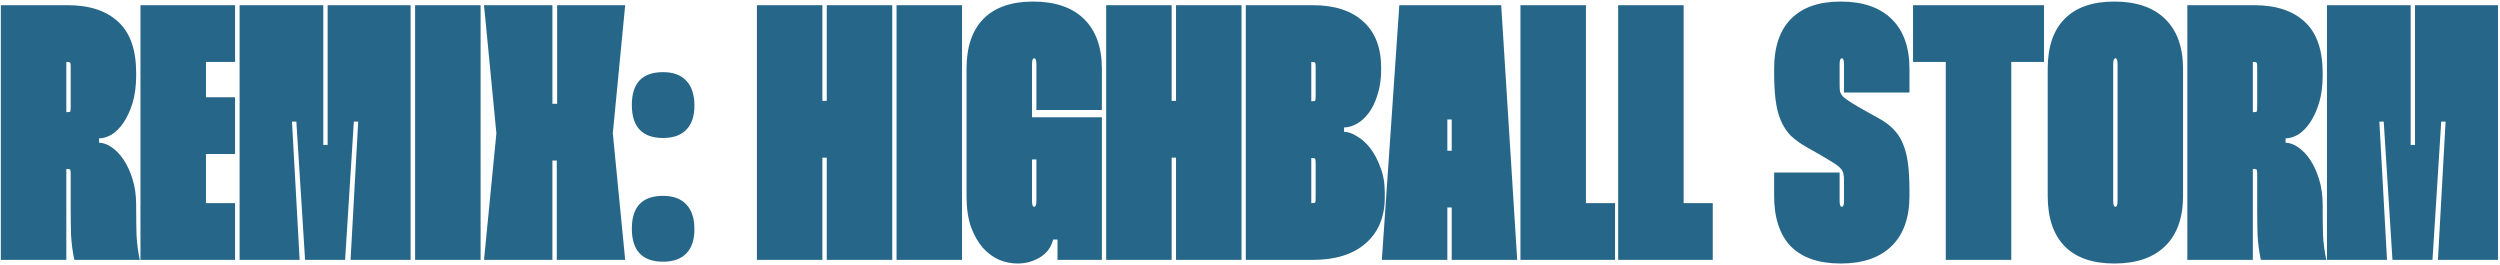
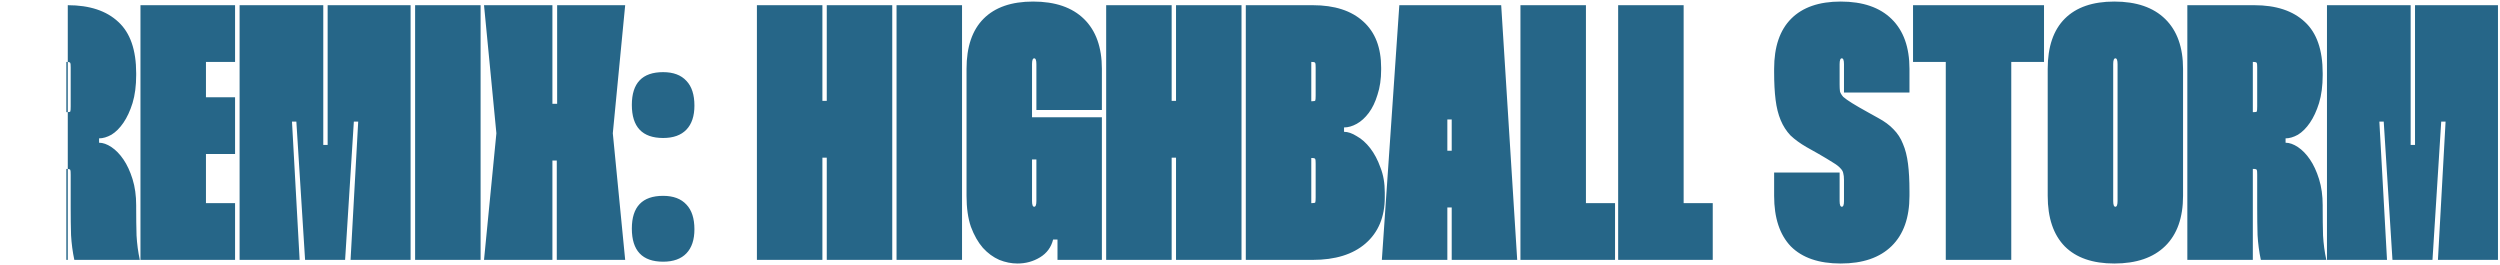
<svg xmlns="http://www.w3.org/2000/svg" width="962" height="102" viewBox="0 0 962 102" fill="none">
-   <path d="M26.082 2C34.482 2 40.968 4.147 45.542 8.44C50.115 12.64 52.402 19.22 52.402 28.18V28.88C52.402 32.987 51.935 36.58 51.002 39.66C50.068 42.647 48.902 45.167 47.502 47.22C46.102 49.273 44.562 50.813 42.882 51.84C41.202 52.773 39.615 53.24 38.122 53.24V54.92C39.615 54.92 41.202 55.48 42.882 56.6C44.562 57.72 46.102 59.307 47.502 61.36C48.902 63.413 50.068 65.933 51.002 68.92C51.935 71.907 52.402 75.267 52.402 79V80.12C52.402 83.853 52.448 87.353 52.542 90.62C52.728 93.887 53.148 97.013 53.802 100H28.602C27.948 96.92 27.528 93.747 27.342 90.48C27.248 87.213 27.202 83.667 27.202 79.84V67.24C27.202 66.213 27.155 65.607 27.062 65.42C26.968 65.14 26.548 65 25.802 65H25.522V100H0.322V2H26.082ZM25.522 43.16H25.802C26.548 43.16 26.968 43.067 27.062 42.88C27.155 42.6 27.202 41.947 27.202 40.92V25.94C27.202 25.007 27.155 24.447 27.062 24.26C26.968 23.98 26.548 23.84 25.802 23.84H25.522V43.16ZM79.252 23.84V37.42H90.452V59.26H79.252V78.16H90.452V100H54.052V2H90.452V23.84H79.252ZM124.397 2V55.76H126.077V2H157.997V100H134.897L137.837 46.8H136.157L132.797 100H117.397L114.037 46.8H112.357L115.297 100H92.197V2H124.397ZM184.936 2V100H159.736V2H184.936ZM212.569 39.94H214.389V2H240.569L235.809 51.28L240.569 100H214.249V61.78H212.569V100H186.249L191.009 51.28L186.249 2H212.569V39.94ZM243.134 87.96C243.134 79.56 247.147 75.36 255.174 75.36C259.094 75.36 262.081 76.48 264.134 78.72C266.187 80.867 267.214 84.04 267.214 88.24C267.214 92.253 266.187 95.333 264.134 97.48C262.081 99.627 259.094 100.7 255.174 100.7C247.147 100.7 243.134 96.453 243.134 87.96ZM243.134 40.36C243.134 31.96 247.147 27.76 255.174 27.76C259.094 27.76 262.081 28.88 264.134 31.12C266.187 33.267 267.214 36.44 267.214 40.64C267.214 44.653 266.187 47.733 264.134 49.88C262.081 52.027 259.094 53.1 255.174 53.1C247.147 53.1 243.134 48.853 243.134 40.36ZM343.339 2V100H318.139V60.66H316.459V100H291.259V2H316.459V38.82H318.139V2H343.339ZM370.19 2V100H344.99V2H370.19ZM397.123 45.12H424.003V100H406.923V92.16H405.243C404.497 95.147 402.817 97.433 400.203 99.02C397.59 100.607 394.697 101.4 391.523 101.4C389.19 101.4 386.857 100.933 384.523 100C382.19 98.973 380.09 97.433 378.223 95.38C376.357 93.233 374.817 90.527 373.603 87.26C372.483 83.993 371.923 80.027 371.923 75.36V26.5C371.923 18.007 374.117 11.567 378.503 7.18C382.89 2.793 389.237 0.6 397.543 0.6C406.037 0.6 412.57 2.84 417.143 7.32C421.717 11.8 424.003 18.193 424.003 26.5V42.32H398.803V24.68C398.803 23.187 398.523 22.44 397.963 22.44C397.403 22.44 397.123 23.187 397.123 24.68V45.12ZM397.123 77.32C397.123 78.813 397.403 79.56 397.963 79.56C398.523 79.56 398.803 78.813 398.803 77.32V61.36H397.123V77.32ZM477.734 2V100H452.534V60.66H450.854V100H425.654V2H450.854V38.82H452.534V2H477.734ZM505.144 2C513.544 2 520.031 4.1 524.604 8.3C529.177 12.407 531.464 18.333 531.464 26.08V26.78C531.464 30.42 530.997 33.64 530.064 36.44C529.224 39.24 528.104 41.573 526.704 43.44C525.304 45.307 523.764 46.707 522.084 47.64C520.404 48.573 518.771 49.04 517.184 49.04V50.72C518.677 50.72 520.311 51.28 522.084 52.4C523.951 53.427 525.677 54.967 527.264 57.02C528.851 59.073 530.157 61.547 531.184 64.44C532.304 67.24 532.864 70.46 532.864 74.1V75.92C532.864 83.48 530.391 89.407 525.444 93.7C520.591 97.9 513.824 100 505.144 100H479.384V2H505.144ZM504.584 38.96H504.864C505.611 38.96 506.031 38.867 506.124 38.68C506.217 38.4 506.264 37.747 506.264 36.72V26.08C506.264 25.053 506.217 24.447 506.124 24.26C506.031 23.98 505.611 23.84 504.864 23.84H504.584V38.96ZM504.584 78.16H504.864C505.611 78.16 506.031 78.067 506.124 77.88C506.217 77.6 506.264 76.947 506.264 75.92V63.04C506.264 62.013 506.217 61.407 506.124 61.22C506.031 60.94 505.611 60.8 504.864 60.8H504.584V78.16ZM577.658 2L583.818 100H558.618V79.84H556.938V100H531.738L538.458 2H577.658ZM558.618 58V45.96H556.938V58H558.618ZM610.268 2V78.16H621.468V100H585.068V2H610.268ZM647.865 2V78.16H659.065V100H622.665V2H647.865ZM709.565 35.6V24.68C709.565 23.187 709.285 22.44 708.725 22.44C708.165 22.44 707.885 23.187 707.885 24.68V32.52C707.885 33.547 707.932 34.433 708.025 35.18C708.212 35.833 708.632 36.533 709.285 37.28C710.032 37.933 711.152 38.727 712.645 39.66C714.138 40.593 716.238 41.807 718.945 43.3L722.725 45.4C725.152 46.707 727.112 48.153 728.605 49.74C730.192 51.327 731.405 53.193 732.245 55.34C733.178 57.487 733.832 60.053 734.205 63.04C734.578 65.933 734.765 69.433 734.765 73.54V75.36C734.765 83.76 732.478 90.2 727.905 94.68C723.332 99.16 716.798 101.4 708.305 101.4C699.905 101.4 693.512 99.207 689.125 94.82C684.832 90.34 682.685 83.853 682.685 75.36V66.4H707.885V77.32C707.885 78.813 708.165 79.56 708.725 79.56C709.285 79.56 709.565 78.86 709.565 77.46V69.2C709.565 68.173 709.472 67.333 709.285 66.68C709.192 66.027 708.818 65.373 708.165 64.72C707.605 64.067 706.625 63.32 705.225 62.48C703.918 61.64 702.052 60.52 699.625 59.12L695.145 56.6C692.718 55.2 690.665 53.707 688.985 52.12C687.398 50.44 686.138 48.48 685.205 46.24C684.272 44 683.618 41.387 683.245 38.4C682.872 35.413 682.685 31.867 682.685 27.76V26.5C682.685 18.007 684.878 11.567 689.265 7.18C693.652 2.793 699.998 0.6 708.305 0.6C716.798 0.6 723.332 2.84 727.905 7.32C732.478 11.8 734.765 18.193 734.765 26.5V35.6H709.565ZM786.535 23.84H773.935V100H748.735V23.84H736.135V2H786.535V23.84ZM787.958 26.5C787.958 18.007 790.152 11.567 794.538 7.18C798.925 2.793 805.272 0.6 813.578 0.6C822.072 0.6 828.605 2.84 833.178 7.32C837.752 11.8 840.038 18.193 840.038 26.5V75.36C840.038 83.76 837.752 90.2 833.178 94.68C828.605 99.16 822.072 101.4 813.578 101.4C805.272 101.4 798.925 99.207 794.538 94.82C790.152 90.34 787.958 83.853 787.958 75.36V26.5ZM813.158 77.32C813.158 78.813 813.438 79.56 813.998 79.56C814.558 79.56 814.838 78.813 814.838 77.32V24.68C814.838 23.187 814.558 22.44 813.998 22.44C813.438 22.44 813.158 23.187 813.158 24.68V77.32ZM867.449 2C875.849 2 882.336 4.147 886.909 8.44C891.482 12.64 893.769 19.22 893.769 28.18V28.88C893.769 32.987 893.302 36.58 892.369 39.66C891.436 42.647 890.269 45.167 888.869 47.22C887.469 49.273 885.929 50.813 884.249 51.84C882.569 52.773 880.982 53.24 879.489 53.24V54.92C880.982 54.92 882.569 55.48 884.249 56.6C885.929 57.72 887.469 59.307 888.869 61.36C890.269 63.413 891.436 65.933 892.369 68.92C893.302 71.907 893.769 75.267 893.769 79V80.12C893.769 83.853 893.816 87.353 893.909 90.62C894.096 93.887 894.516 97.013 895.169 100H869.969C869.316 96.92 868.896 93.747 868.709 90.48C868.616 87.213 868.569 83.667 868.569 79.84V67.24C868.569 66.213 868.522 65.607 868.429 65.42C868.336 65.14 867.916 65 867.169 65H866.889V100H841.689V2H867.449ZM866.889 43.16H867.169C867.916 43.16 868.336 43.067 868.429 42.88C868.522 42.6 868.569 41.947 868.569 40.92V25.94C868.569 25.007 868.522 24.447 868.429 24.26C868.336 23.98 867.916 23.84 867.169 23.84H866.889V43.16ZM927.619 2V55.76H929.299V2H961.219V100H938.119L941.059 46.8H939.379L936.019 100H920.619L917.259 46.8H915.579L918.519 100H895.419V2H927.619Z" fill="#266688" />
+   <path d="M26.082 2C34.482 2 40.968 4.147 45.542 8.44C50.115 12.64 52.402 19.22 52.402 28.18V28.88C52.402 32.987 51.935 36.58 51.002 39.66C50.068 42.647 48.902 45.167 47.502 47.22C46.102 49.273 44.562 50.813 42.882 51.84C41.202 52.773 39.615 53.24 38.122 53.24V54.92C39.615 54.92 41.202 55.48 42.882 56.6C44.562 57.72 46.102 59.307 47.502 61.36C48.902 63.413 50.068 65.933 51.002 68.92C51.935 71.907 52.402 75.267 52.402 79V80.12C52.402 83.853 52.448 87.353 52.542 90.62C52.728 93.887 53.148 97.013 53.802 100H28.602C27.948 96.92 27.528 93.747 27.342 90.48C27.248 87.213 27.202 83.667 27.202 79.84V67.24C27.202 66.213 27.155 65.607 27.062 65.42C26.968 65.14 26.548 65 25.802 65H25.522V100H0.322H26.082ZM25.522 43.16H25.802C26.548 43.16 26.968 43.067 27.062 42.88C27.155 42.6 27.202 41.947 27.202 40.92V25.94C27.202 25.007 27.155 24.447 27.062 24.26C26.968 23.98 26.548 23.84 25.802 23.84H25.522V43.16ZM79.252 23.84V37.42H90.452V59.26H79.252V78.16H90.452V100H54.052V2H90.452V23.84H79.252ZM124.397 2V55.76H126.077V2H157.997V100H134.897L137.837 46.8H136.157L132.797 100H117.397L114.037 46.8H112.357L115.297 100H92.197V2H124.397ZM184.936 2V100H159.736V2H184.936ZM212.569 39.94H214.389V2H240.569L235.809 51.28L240.569 100H214.249V61.78H212.569V100H186.249L191.009 51.28L186.249 2H212.569V39.94ZM243.134 87.96C243.134 79.56 247.147 75.36 255.174 75.36C259.094 75.36 262.081 76.48 264.134 78.72C266.187 80.867 267.214 84.04 267.214 88.24C267.214 92.253 266.187 95.333 264.134 97.48C262.081 99.627 259.094 100.7 255.174 100.7C247.147 100.7 243.134 96.453 243.134 87.96ZM243.134 40.36C243.134 31.96 247.147 27.76 255.174 27.76C259.094 27.76 262.081 28.88 264.134 31.12C266.187 33.267 267.214 36.44 267.214 40.64C267.214 44.653 266.187 47.733 264.134 49.88C262.081 52.027 259.094 53.1 255.174 53.1C247.147 53.1 243.134 48.853 243.134 40.36ZM343.339 2V100H318.139V60.66H316.459V100H291.259V2H316.459V38.82H318.139V2H343.339ZM370.19 2V100H344.99V2H370.19ZM397.123 45.12H424.003V100H406.923V92.16H405.243C404.497 95.147 402.817 97.433 400.203 99.02C397.59 100.607 394.697 101.4 391.523 101.4C389.19 101.4 386.857 100.933 384.523 100C382.19 98.973 380.09 97.433 378.223 95.38C376.357 93.233 374.817 90.527 373.603 87.26C372.483 83.993 371.923 80.027 371.923 75.36V26.5C371.923 18.007 374.117 11.567 378.503 7.18C382.89 2.793 389.237 0.6 397.543 0.6C406.037 0.6 412.57 2.84 417.143 7.32C421.717 11.8 424.003 18.193 424.003 26.5V42.32H398.803V24.68C398.803 23.187 398.523 22.44 397.963 22.44C397.403 22.44 397.123 23.187 397.123 24.68V45.12ZM397.123 77.32C397.123 78.813 397.403 79.56 397.963 79.56C398.523 79.56 398.803 78.813 398.803 77.32V61.36H397.123V77.32ZM477.734 2V100H452.534V60.66H450.854V100H425.654V2H450.854V38.82H452.534V2H477.734ZM505.144 2C513.544 2 520.031 4.1 524.604 8.3C529.177 12.407 531.464 18.333 531.464 26.08V26.78C531.464 30.42 530.997 33.64 530.064 36.44C529.224 39.24 528.104 41.573 526.704 43.44C525.304 45.307 523.764 46.707 522.084 47.64C520.404 48.573 518.771 49.04 517.184 49.04V50.72C518.677 50.72 520.311 51.28 522.084 52.4C523.951 53.427 525.677 54.967 527.264 57.02C528.851 59.073 530.157 61.547 531.184 64.44C532.304 67.24 532.864 70.46 532.864 74.1V75.92C532.864 83.48 530.391 89.407 525.444 93.7C520.591 97.9 513.824 100 505.144 100H479.384V2H505.144ZM504.584 38.96H504.864C505.611 38.96 506.031 38.867 506.124 38.68C506.217 38.4 506.264 37.747 506.264 36.72V26.08C506.264 25.053 506.217 24.447 506.124 24.26C506.031 23.98 505.611 23.84 504.864 23.84H504.584V38.96ZM504.584 78.16H504.864C505.611 78.16 506.031 78.067 506.124 77.88C506.217 77.6 506.264 76.947 506.264 75.92V63.04C506.264 62.013 506.217 61.407 506.124 61.22C506.031 60.94 505.611 60.8 504.864 60.8H504.584V78.16ZM577.658 2L583.818 100H558.618V79.84H556.938V100H531.738L538.458 2H577.658ZM558.618 58V45.96H556.938V58H558.618ZM610.268 2V78.16H621.468V100H585.068V2H610.268ZM647.865 2V78.16H659.065V100H622.665V2H647.865ZM709.565 35.6V24.68C709.565 23.187 709.285 22.44 708.725 22.44C708.165 22.44 707.885 23.187 707.885 24.68V32.52C707.885 33.547 707.932 34.433 708.025 35.18C708.212 35.833 708.632 36.533 709.285 37.28C710.032 37.933 711.152 38.727 712.645 39.66C714.138 40.593 716.238 41.807 718.945 43.3L722.725 45.4C725.152 46.707 727.112 48.153 728.605 49.74C730.192 51.327 731.405 53.193 732.245 55.34C733.178 57.487 733.832 60.053 734.205 63.04C734.578 65.933 734.765 69.433 734.765 73.54V75.36C734.765 83.76 732.478 90.2 727.905 94.68C723.332 99.16 716.798 101.4 708.305 101.4C699.905 101.4 693.512 99.207 689.125 94.82C684.832 90.34 682.685 83.853 682.685 75.36V66.4H707.885V77.32C707.885 78.813 708.165 79.56 708.725 79.56C709.285 79.56 709.565 78.86 709.565 77.46V69.2C709.565 68.173 709.472 67.333 709.285 66.68C709.192 66.027 708.818 65.373 708.165 64.72C707.605 64.067 706.625 63.32 705.225 62.48C703.918 61.64 702.052 60.52 699.625 59.12L695.145 56.6C692.718 55.2 690.665 53.707 688.985 52.12C687.398 50.44 686.138 48.48 685.205 46.24C684.272 44 683.618 41.387 683.245 38.4C682.872 35.413 682.685 31.867 682.685 27.76V26.5C682.685 18.007 684.878 11.567 689.265 7.18C693.652 2.793 699.998 0.6 708.305 0.6C716.798 0.6 723.332 2.84 727.905 7.32C732.478 11.8 734.765 18.193 734.765 26.5V35.6H709.565ZM786.535 23.84H773.935V100H748.735V23.84H736.135V2H786.535V23.84ZM787.958 26.5C787.958 18.007 790.152 11.567 794.538 7.18C798.925 2.793 805.272 0.6 813.578 0.6C822.072 0.6 828.605 2.84 833.178 7.32C837.752 11.8 840.038 18.193 840.038 26.5V75.36C840.038 83.76 837.752 90.2 833.178 94.68C828.605 99.16 822.072 101.4 813.578 101.4C805.272 101.4 798.925 99.207 794.538 94.82C790.152 90.34 787.958 83.853 787.958 75.36V26.5ZM813.158 77.32C813.158 78.813 813.438 79.56 813.998 79.56C814.558 79.56 814.838 78.813 814.838 77.32V24.68C814.838 23.187 814.558 22.44 813.998 22.44C813.438 22.44 813.158 23.187 813.158 24.68V77.32ZM867.449 2C875.849 2 882.336 4.147 886.909 8.44C891.482 12.64 893.769 19.22 893.769 28.18V28.88C893.769 32.987 893.302 36.58 892.369 39.66C891.436 42.647 890.269 45.167 888.869 47.22C887.469 49.273 885.929 50.813 884.249 51.84C882.569 52.773 880.982 53.24 879.489 53.24V54.92C880.982 54.92 882.569 55.48 884.249 56.6C885.929 57.72 887.469 59.307 888.869 61.36C890.269 63.413 891.436 65.933 892.369 68.92C893.302 71.907 893.769 75.267 893.769 79V80.12C893.769 83.853 893.816 87.353 893.909 90.62C894.096 93.887 894.516 97.013 895.169 100H869.969C869.316 96.92 868.896 93.747 868.709 90.48C868.616 87.213 868.569 83.667 868.569 79.84V67.24C868.569 66.213 868.522 65.607 868.429 65.42C868.336 65.14 867.916 65 867.169 65H866.889V100H841.689V2H867.449ZM866.889 43.16H867.169C867.916 43.16 868.336 43.067 868.429 42.88C868.522 42.6 868.569 41.947 868.569 40.92V25.94C868.569 25.007 868.522 24.447 868.429 24.26C868.336 23.98 867.916 23.84 867.169 23.84H866.889V43.16ZM927.619 2V55.76H929.299V2H961.219V100H938.119L941.059 46.8H939.379L936.019 100H920.619L917.259 46.8H915.579L918.519 100H895.419V2H927.619Z" fill="#266688" />
</svg>